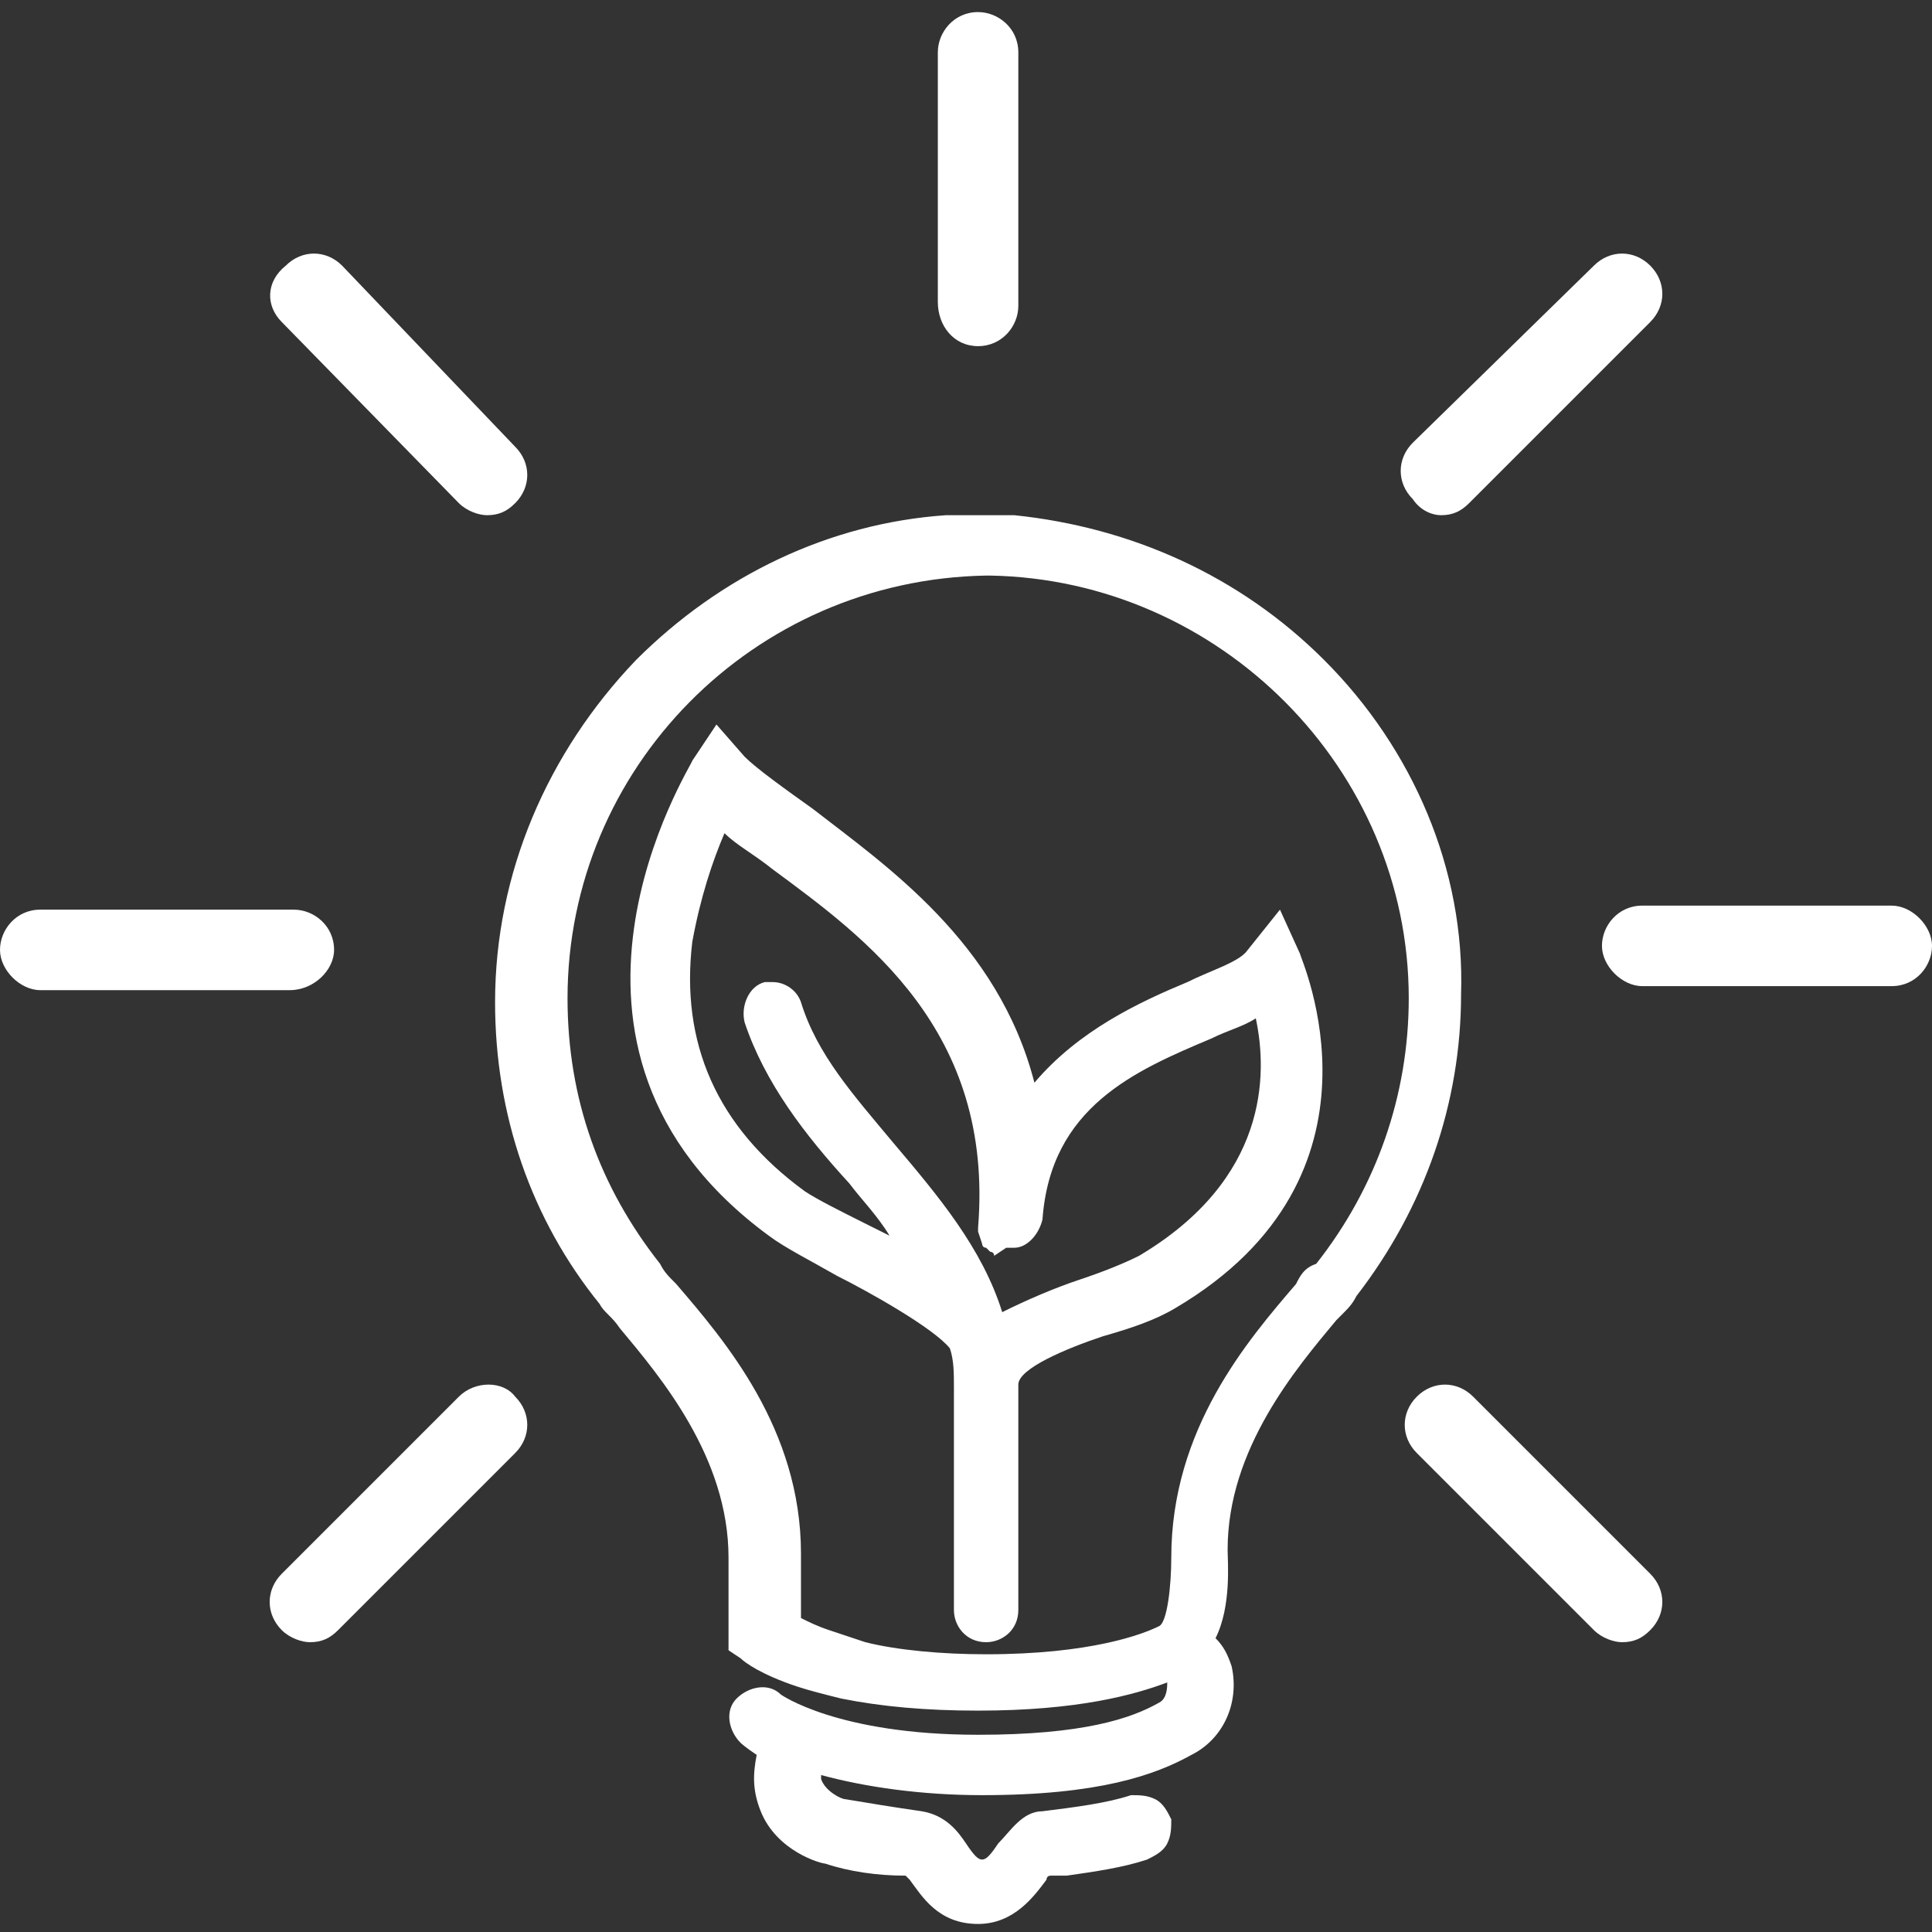
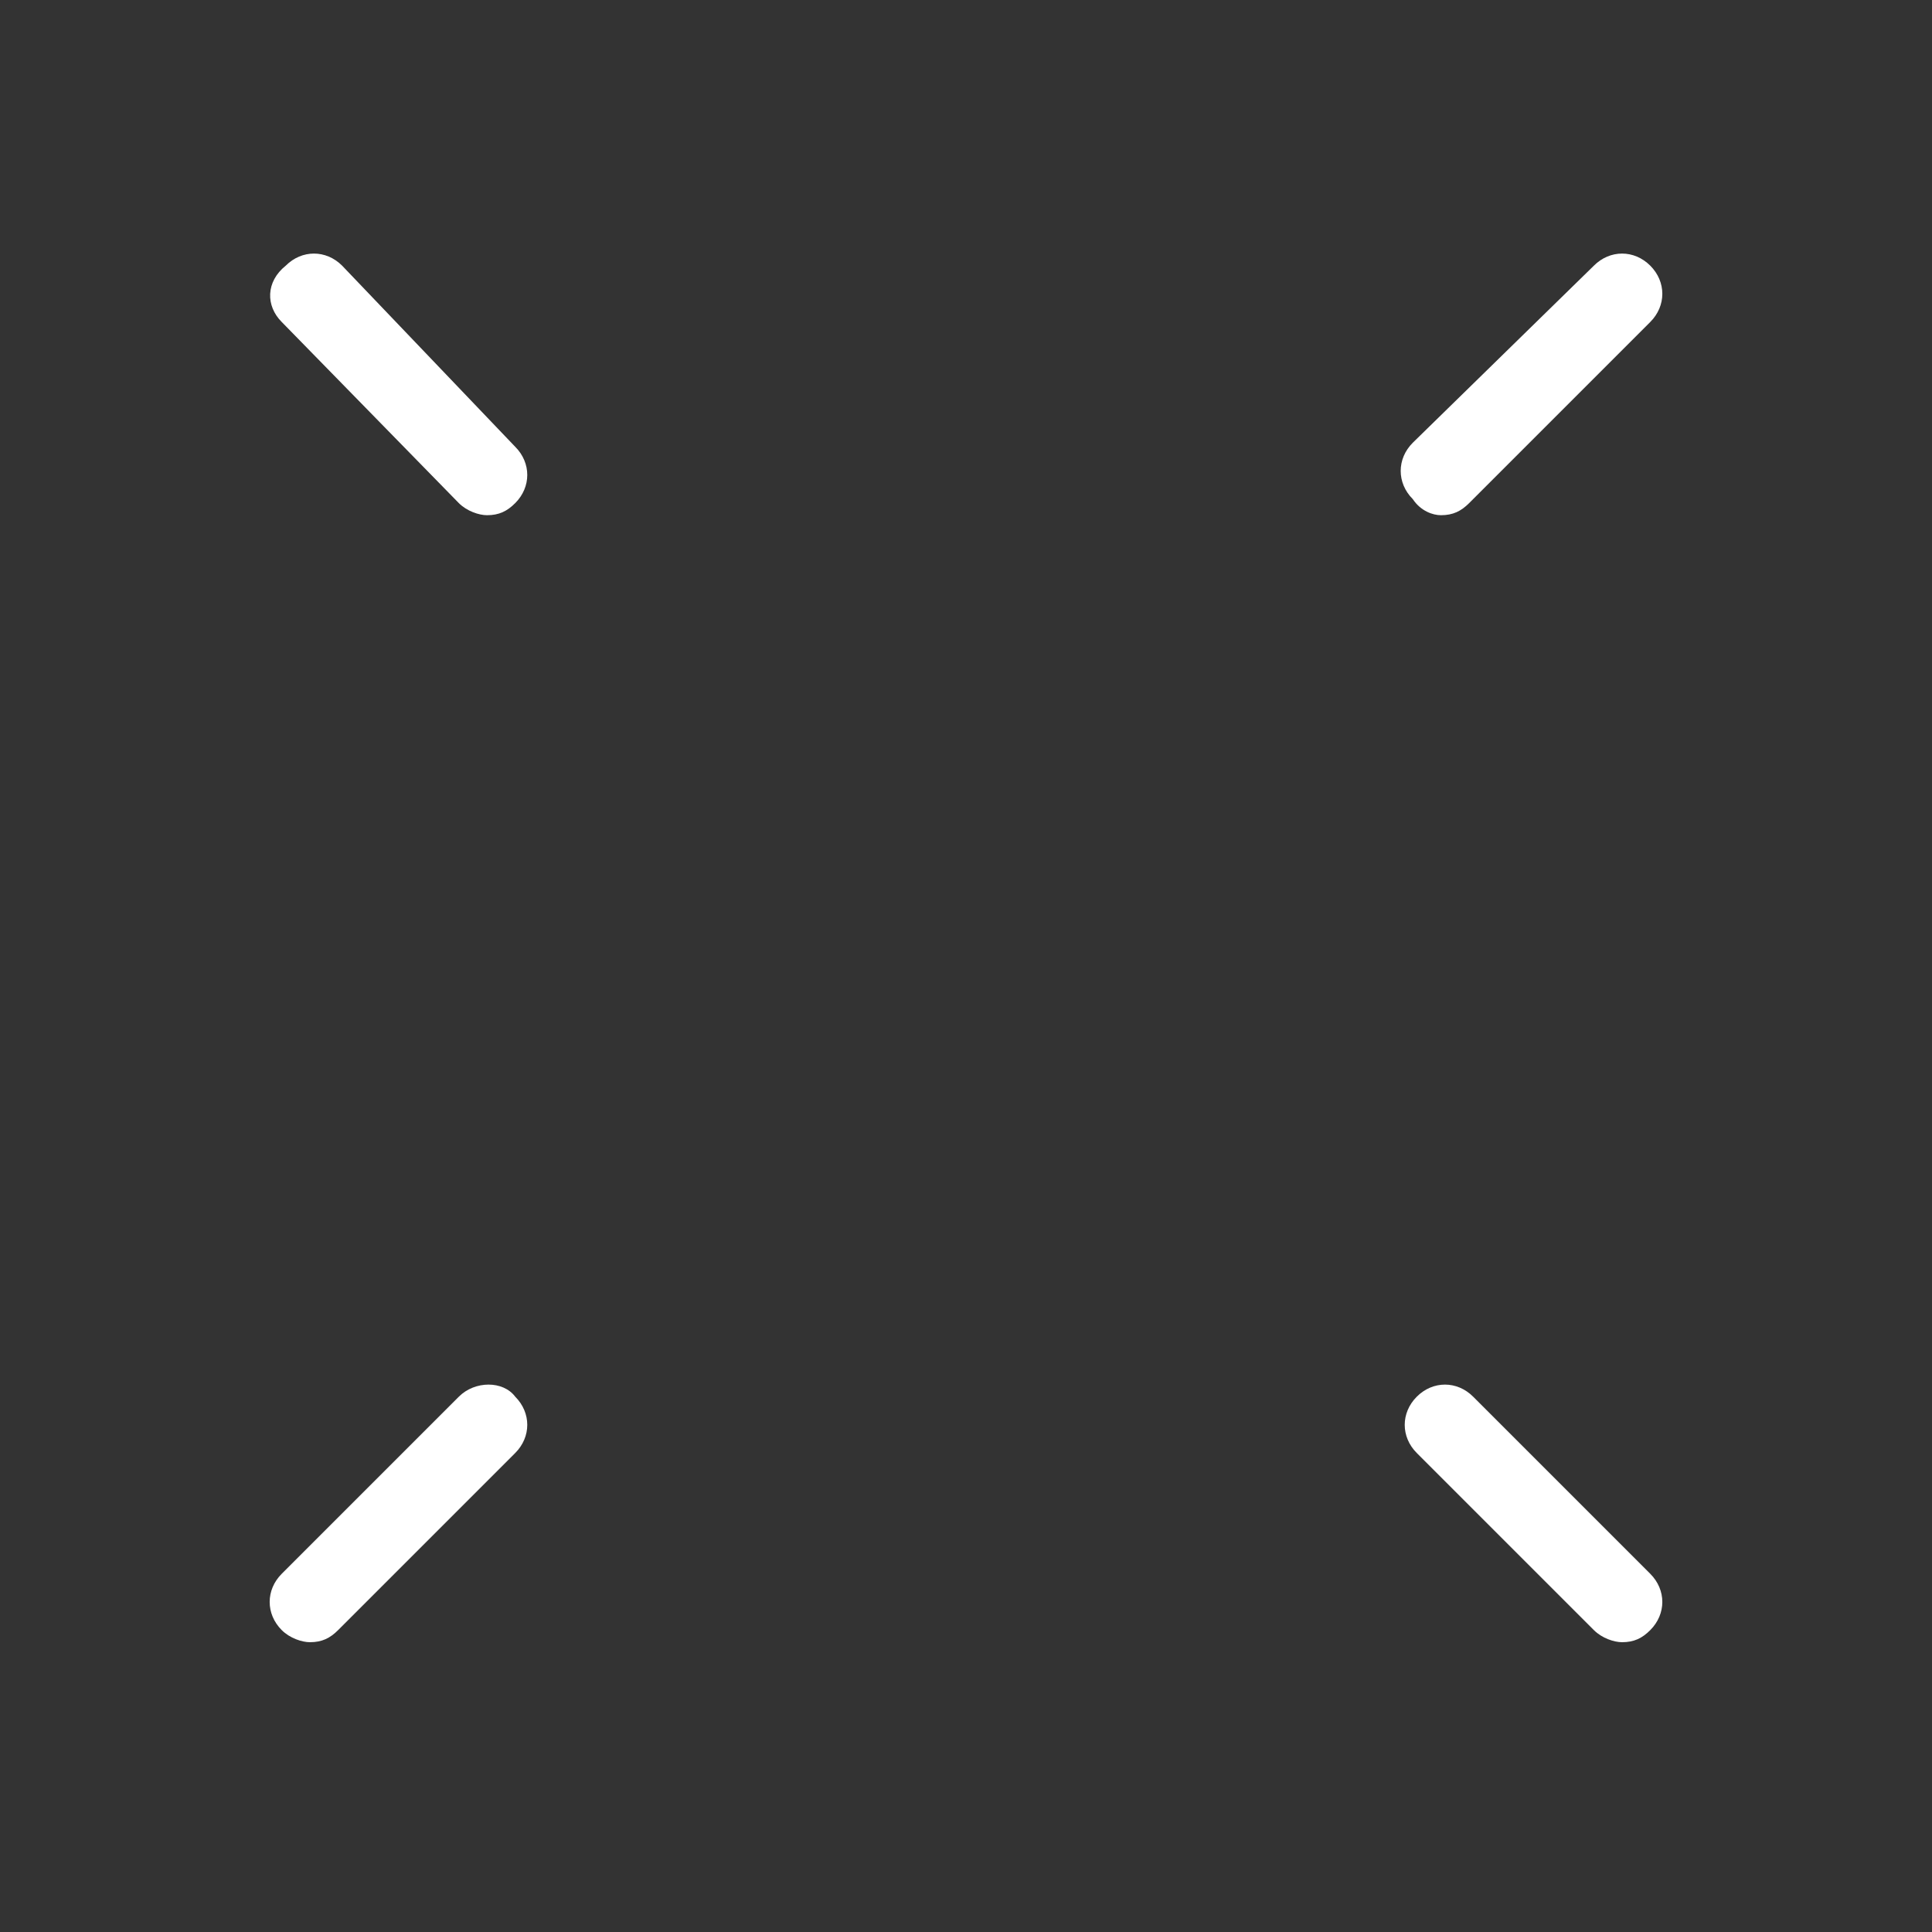
<svg xmlns="http://www.w3.org/2000/svg" version="1.1" id="Calque_1" x="0px" y="0px" viewBox="0 0 48 48" style="enable-background:new 0 0 48 48;" xml:space="preserve">
  <rect x="0" y="0" width="48" height="48" fill="#333333" stroke="none" />
  <style type="text/css">
	.st0{fill:#FFFFFF;}
</style>
  <g id="Calque_12">
    <g>
-       <path class="st0" d="M32.9,16.4c-2.1-2.1-4.8-3.3-7.7-3.6l0,0h-0.8h-0.1h-0.8l0,0c-2.9,0.2-5.6,1.5-7.7,3.6    c-2.2,2.3-3.5,5.3-3.5,8.5c0,2.8,0.9,5.4,2.6,7.5c0.1,0.2,0.3,0.3,0.5,0.6c1,1.2,2.7,3.2,2.7,5.7V41l0.3,0.2    c0.1,0.1,0.5,0.4,1.4,0.7c0.3,0.1,0.7,0.2,1.1,0.3c1,0.2,2.1,0.3,3.4,0.3c2.5,0,3.9-0.4,4.7-0.7l0,0c0,0.1,0,0.4-0.2,0.5    c-0.7,0.4-1.9,0.8-4.5,0.8c-3.5,0-4.9-1-4.9-1c-0.3-0.3-0.8-0.2-1.1,0.1c-0.3,0.3-0.2,0.8,0.1,1.1c0,0,0.1,0.1,0.4,0.3    c-0.1,0.5-0.1,0.9,0.1,1.4c0.4,1,1.5,1.3,1.6,1.3c0.6,0.2,1.3,0.3,2,0.3l0.1,0.1c0.3,0.4,0.7,1.1,1.7,1.1c0.9,0,1.4-0.7,1.7-1.1    c0,0,0-0.1,0.1-0.1s0.2,0,0.4,0c0.7-0.1,1.4-0.2,2-0.4c0.2-0.1,0.4-0.2,0.5-0.4s0.1-0.4,0.1-0.6c-0.1-0.2-0.2-0.4-0.4-0.5    c-0.2-0.1-0.4-0.1-0.6-0.1c-0.6,0.2-1.4,0.3-2.2,0.4c-0.5,0-0.8,0.5-1.1,0.8c-0.2,0.3-0.3,0.4-0.4,0.4s-0.2-0.1-0.4-0.4    c-0.2-0.3-0.5-0.7-1.1-0.8c-0.7-0.1-1.3-0.2-1.9-0.3c-0.1,0-0.5-0.2-0.6-0.5v-0.1c1.1,0.3,2.5,0.5,4,0.5c2.9,0,4.3-0.5,5.2-1    c0.8-0.4,1.2-1.3,1-2.2c-0.1-0.3-0.2-0.5-0.4-0.7c0.4-0.8,0.3-1.9,0.3-2.2c0-2.5,1.7-4.5,2.7-5.7l0.1-0.1c0.2-0.2,0.3-0.3,0.4-0.5    c1.7-2.2,2.6-4.8,2.6-7.5C36.4,21.6,35.1,18.6,32.9,16.4z M32.2,31.9L32.2,31.9c-1.2,1.4-3.1,3.6-3.1,6.8c0,0.7-0.1,1.6-0.3,1.7    c-0.4,0.2-1.7,0.7-4.3,0.7c-1.1,0-2.2-0.1-3-0.3c-0.3-0.1-0.6-0.2-0.9-0.3s-0.5-0.2-0.7-0.3v-1.6c0-3.1-1.9-5.3-3.1-6.7    c-0.2-0.2-0.3-0.3-0.4-0.5c-1.5-1.9-2.3-4.1-2.3-6.6c0-5.7,4.6-10.4,10.4-10.5h0.1C30.3,14.4,35,19.1,35,24.8    c0,2.4-0.8,4.7-2.3,6.6C32.4,31.5,32.3,31.7,32.2,31.9z" />
-       <path class="st0" d="M32.3,23.7l-0.5-1.1l-0.8,1c-0.2,0.3-0.9,0.5-1.5,0.8c-1.2,0.5-2.7,1.2-3.8,2.5c-0.9-3.5-3.7-5.4-5.5-6.8    c-0.7-0.5-1.4-1-1.7-1.3L17.8,18l-0.6,0.9c0,0.1-4.5,7.1,1.9,11.8c0.4,0.3,1,0.6,1.7,1c0.8,0.4,2.4,1.3,2.8,1.8    c0.1,0.3,0.1,0.6,0.1,1s0,2.8,0,5.5c0,0.4,0.3,0.8,0.8,0.8c0.4,0,0.8-0.3,0.8-0.8c0-2.9,0-5.5,0-5.6c0-0.4,1.2-0.9,2.1-1.2    c0.7-0.2,1.3-0.4,1.8-0.7C34.8,29.2,32.3,23.8,32.3,23.7z M22.2,28.4c-1-1.2-1.9-2.2-2.3-3.5c-0.1-0.3-0.4-0.5-0.7-0.5    c-0.1,0-0.2,0-0.2,0c-0.4,0.1-0.6,0.6-0.5,1c0.5,1.5,1.5,2.8,2.6,4c0.3,0.4,0.7,0.8,1,1.3c-0.2-0.1-0.4-0.2-0.6-0.3    c-0.6-0.3-1.2-0.6-1.5-0.8c-2.2-1.6-3.1-3.7-2.8-6.2c0.2-1.1,0.5-2,0.8-2.7c0.3,0.3,0.7,0.5,1.2,0.9c2.3,1.7,5.5,4,5.1,8.9v0.1    l0.1,0.3c0,0,0,0.1,0.1,0.1l0.1,0.1c0,0,0.1,0,0.1,0.1L25,31c0,0,0,0,0.1,0h0.1l0,0c0.3,0,0.6-0.3,0.7-0.7    c0.2-2.8,2.3-3.7,4.2-4.5c0.4-0.2,0.8-0.3,1.1-0.5c0.3,1.4,0.3,4-2.9,5.9c-0.4,0.2-0.9,0.4-1.5,0.6s-1.3,0.5-1.9,0.8    C24.4,31,23.3,29.7,22.2,28.4z" />
-       <path class="st0" d="M24.3,8.6c0.6,0,1-0.5,1-1V1.3c0-0.6-0.5-1-1-1c-0.6,0-1,0.5-1,1v6.2C23.3,8.1,23.7,8.6,24.3,8.6z" />
-       <path class="st0" d="M8.3,23.6c0-0.6-0.5-1-1-1H1c-0.6,0-1,0.5-1,1s0.5,1,1,1h6.2C7.8,24.6,8.3,24.1,8.3,23.6z" />
-       <path class="st0" d="M47,22.5h-6.2c-0.6,0-1,0.5-1,1s0.5,1,1,1H47c0.6,0,1-0.5,1-1S47.5,22.5,47,22.5z" />
      <path class="st0" d="M11.4,34.7L7,39.1c-0.4,0.4-0.4,1,0,1.4c0.2,0.2,0.5,0.3,0.7,0.3c0.3,0,0.5-0.1,0.7-0.3l4.4-4.4    c0.4-0.4,0.4-1,0-1.4C12.5,34.3,11.8,34.3,11.4,34.7z" />
      <path class="st0" d="M35.8,12.8c0.3,0,0.5-0.1,0.7-0.3L41,8c0.4-0.4,0.4-1,0-1.4s-1-0.4-1.4,0L35.1,11c-0.4,0.4-0.4,1,0,1.4    C35.3,12.7,35.6,12.8,35.8,12.8z" />
      <path class="st0" d="M11.4,12.5c0.2,0.2,0.5,0.3,0.7,0.3c0.3,0,0.5-0.1,0.7-0.3c0.4-0.4,0.4-1,0-1.4L8.5,6.6c-0.4-0.4-1-0.4-1.4,0    C6.6,7,6.6,7.6,7,8L11.4,12.5z" />
      <path class="st0" d="M36.6,34.7c-0.4-0.4-1-0.4-1.4,0s-0.4,1,0,1.4l4.4,4.4c0.2,0.2,0.5,0.3,0.7,0.3c0.3,0,0.5-0.1,0.7-0.3    c0.4-0.4,0.4-1,0-1.4L36.6,34.7z" />
    </g>
  </g>
</svg>